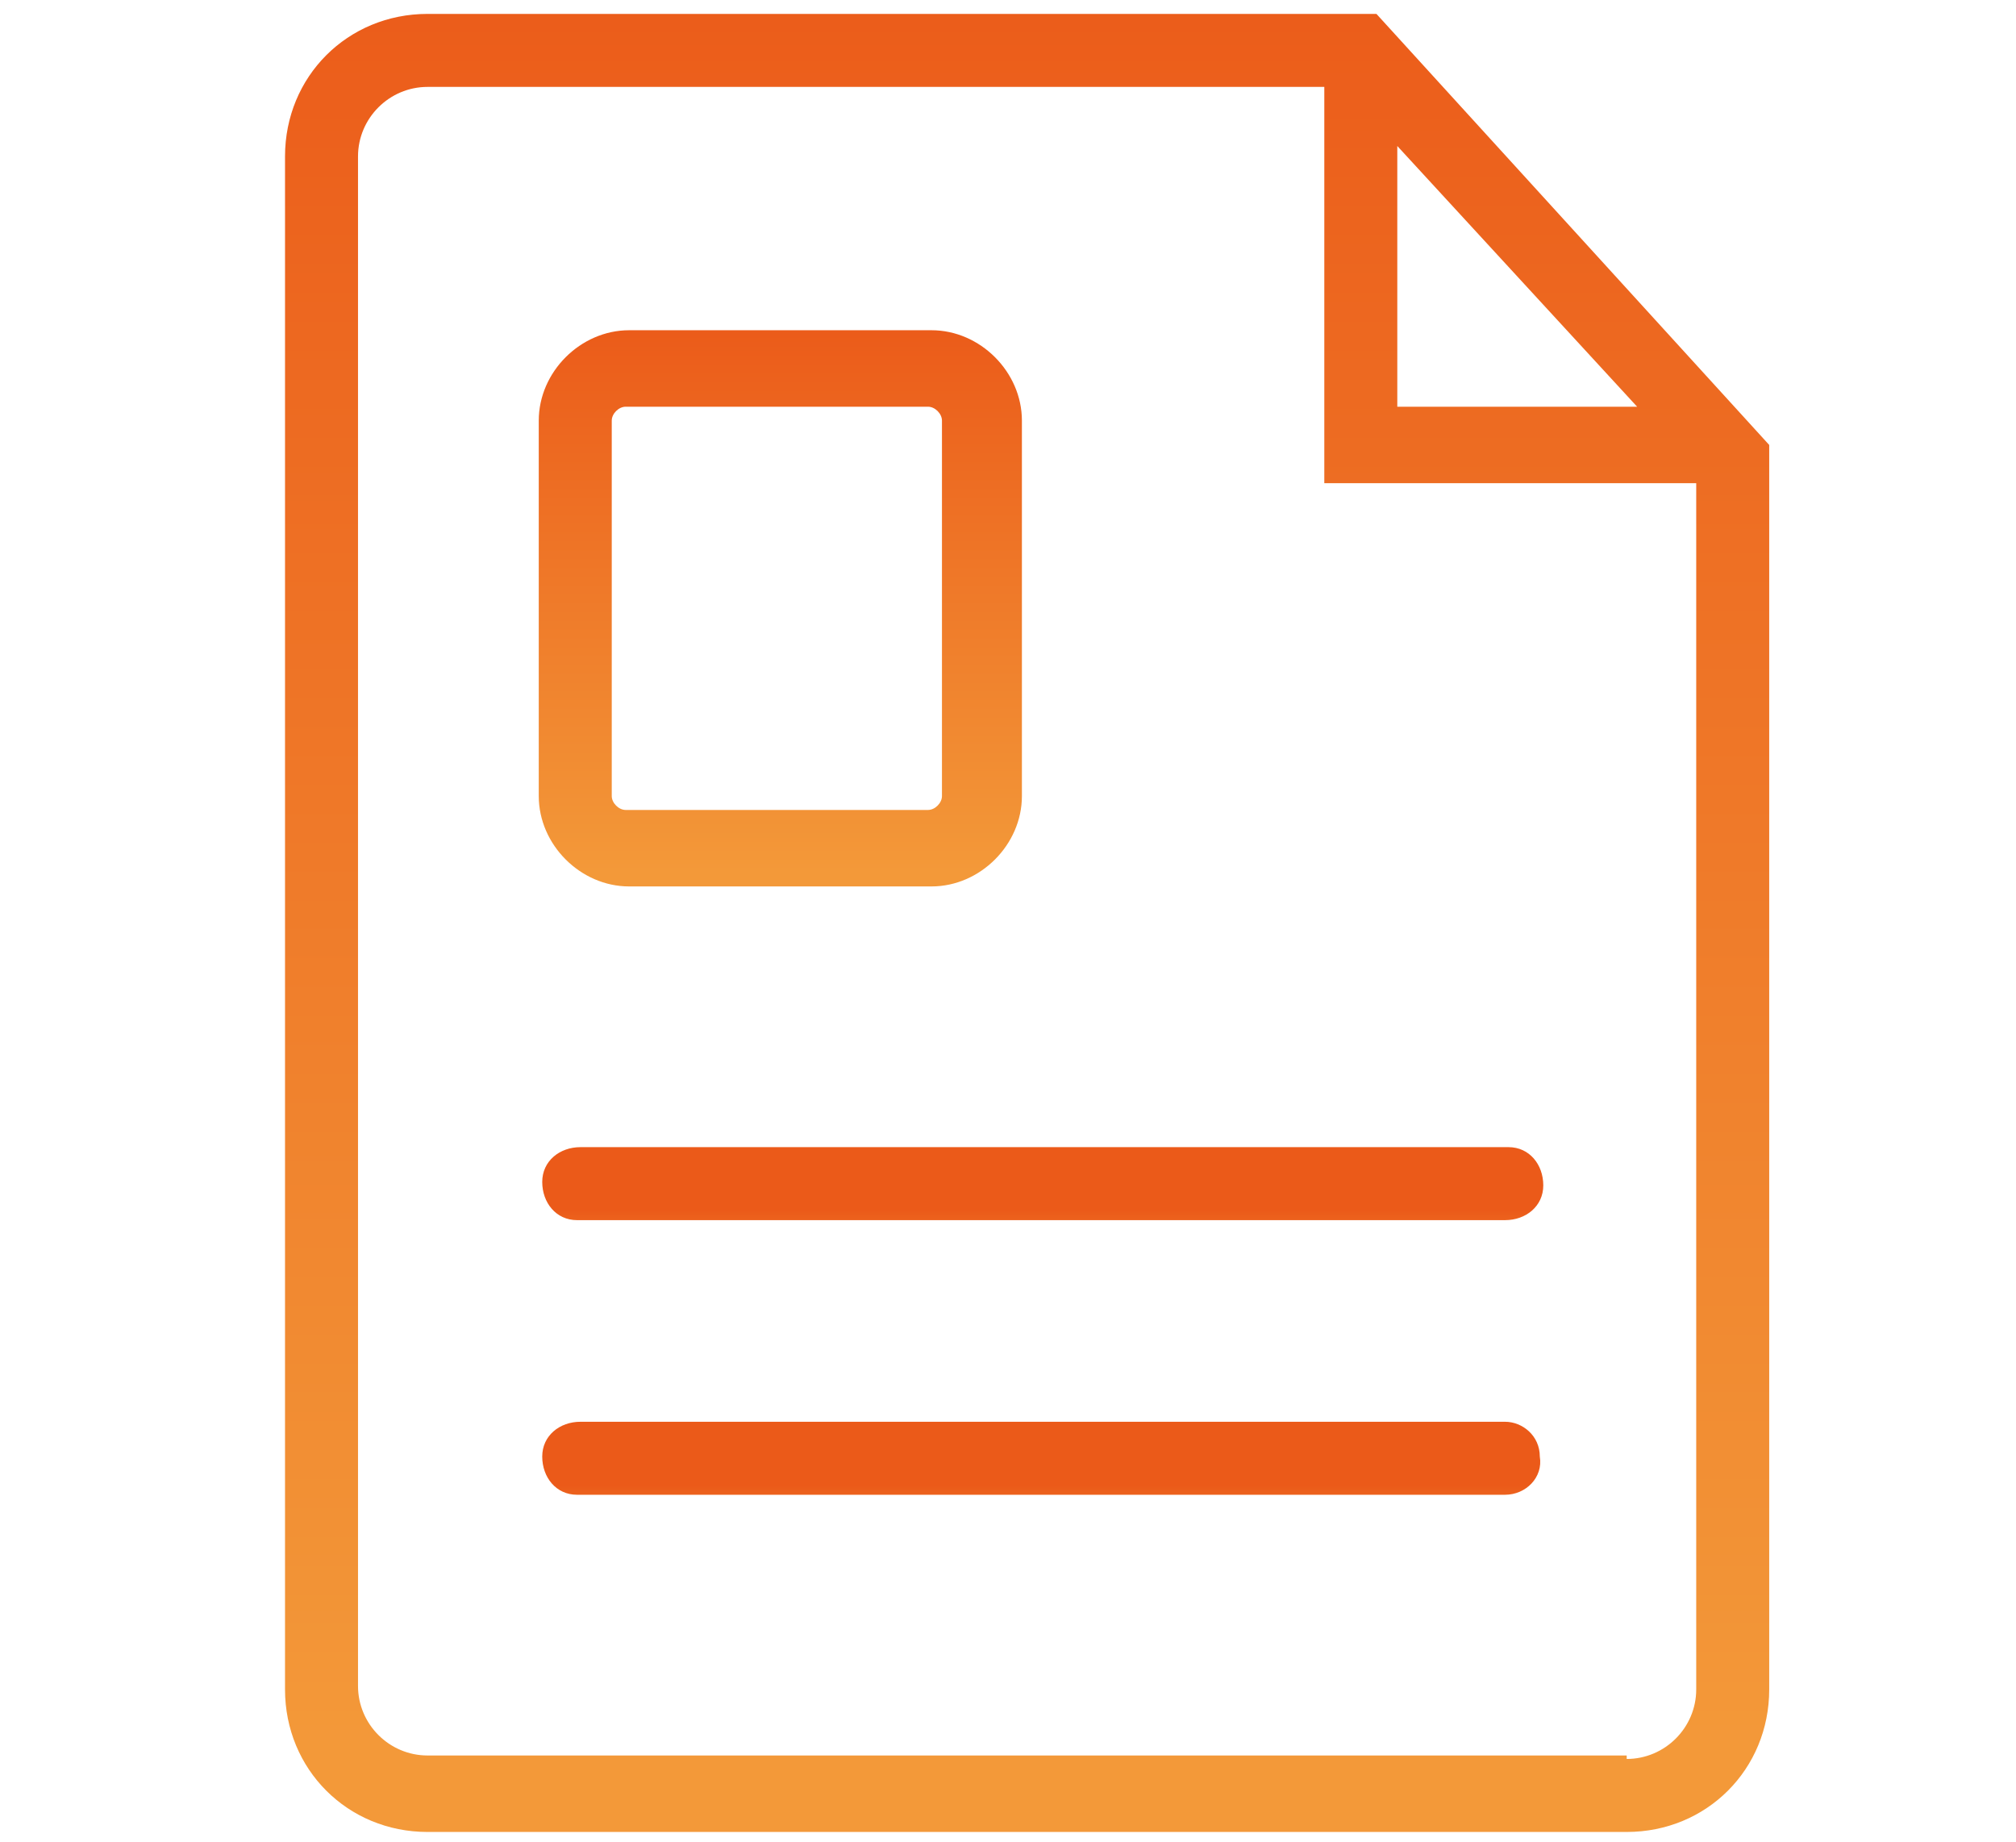
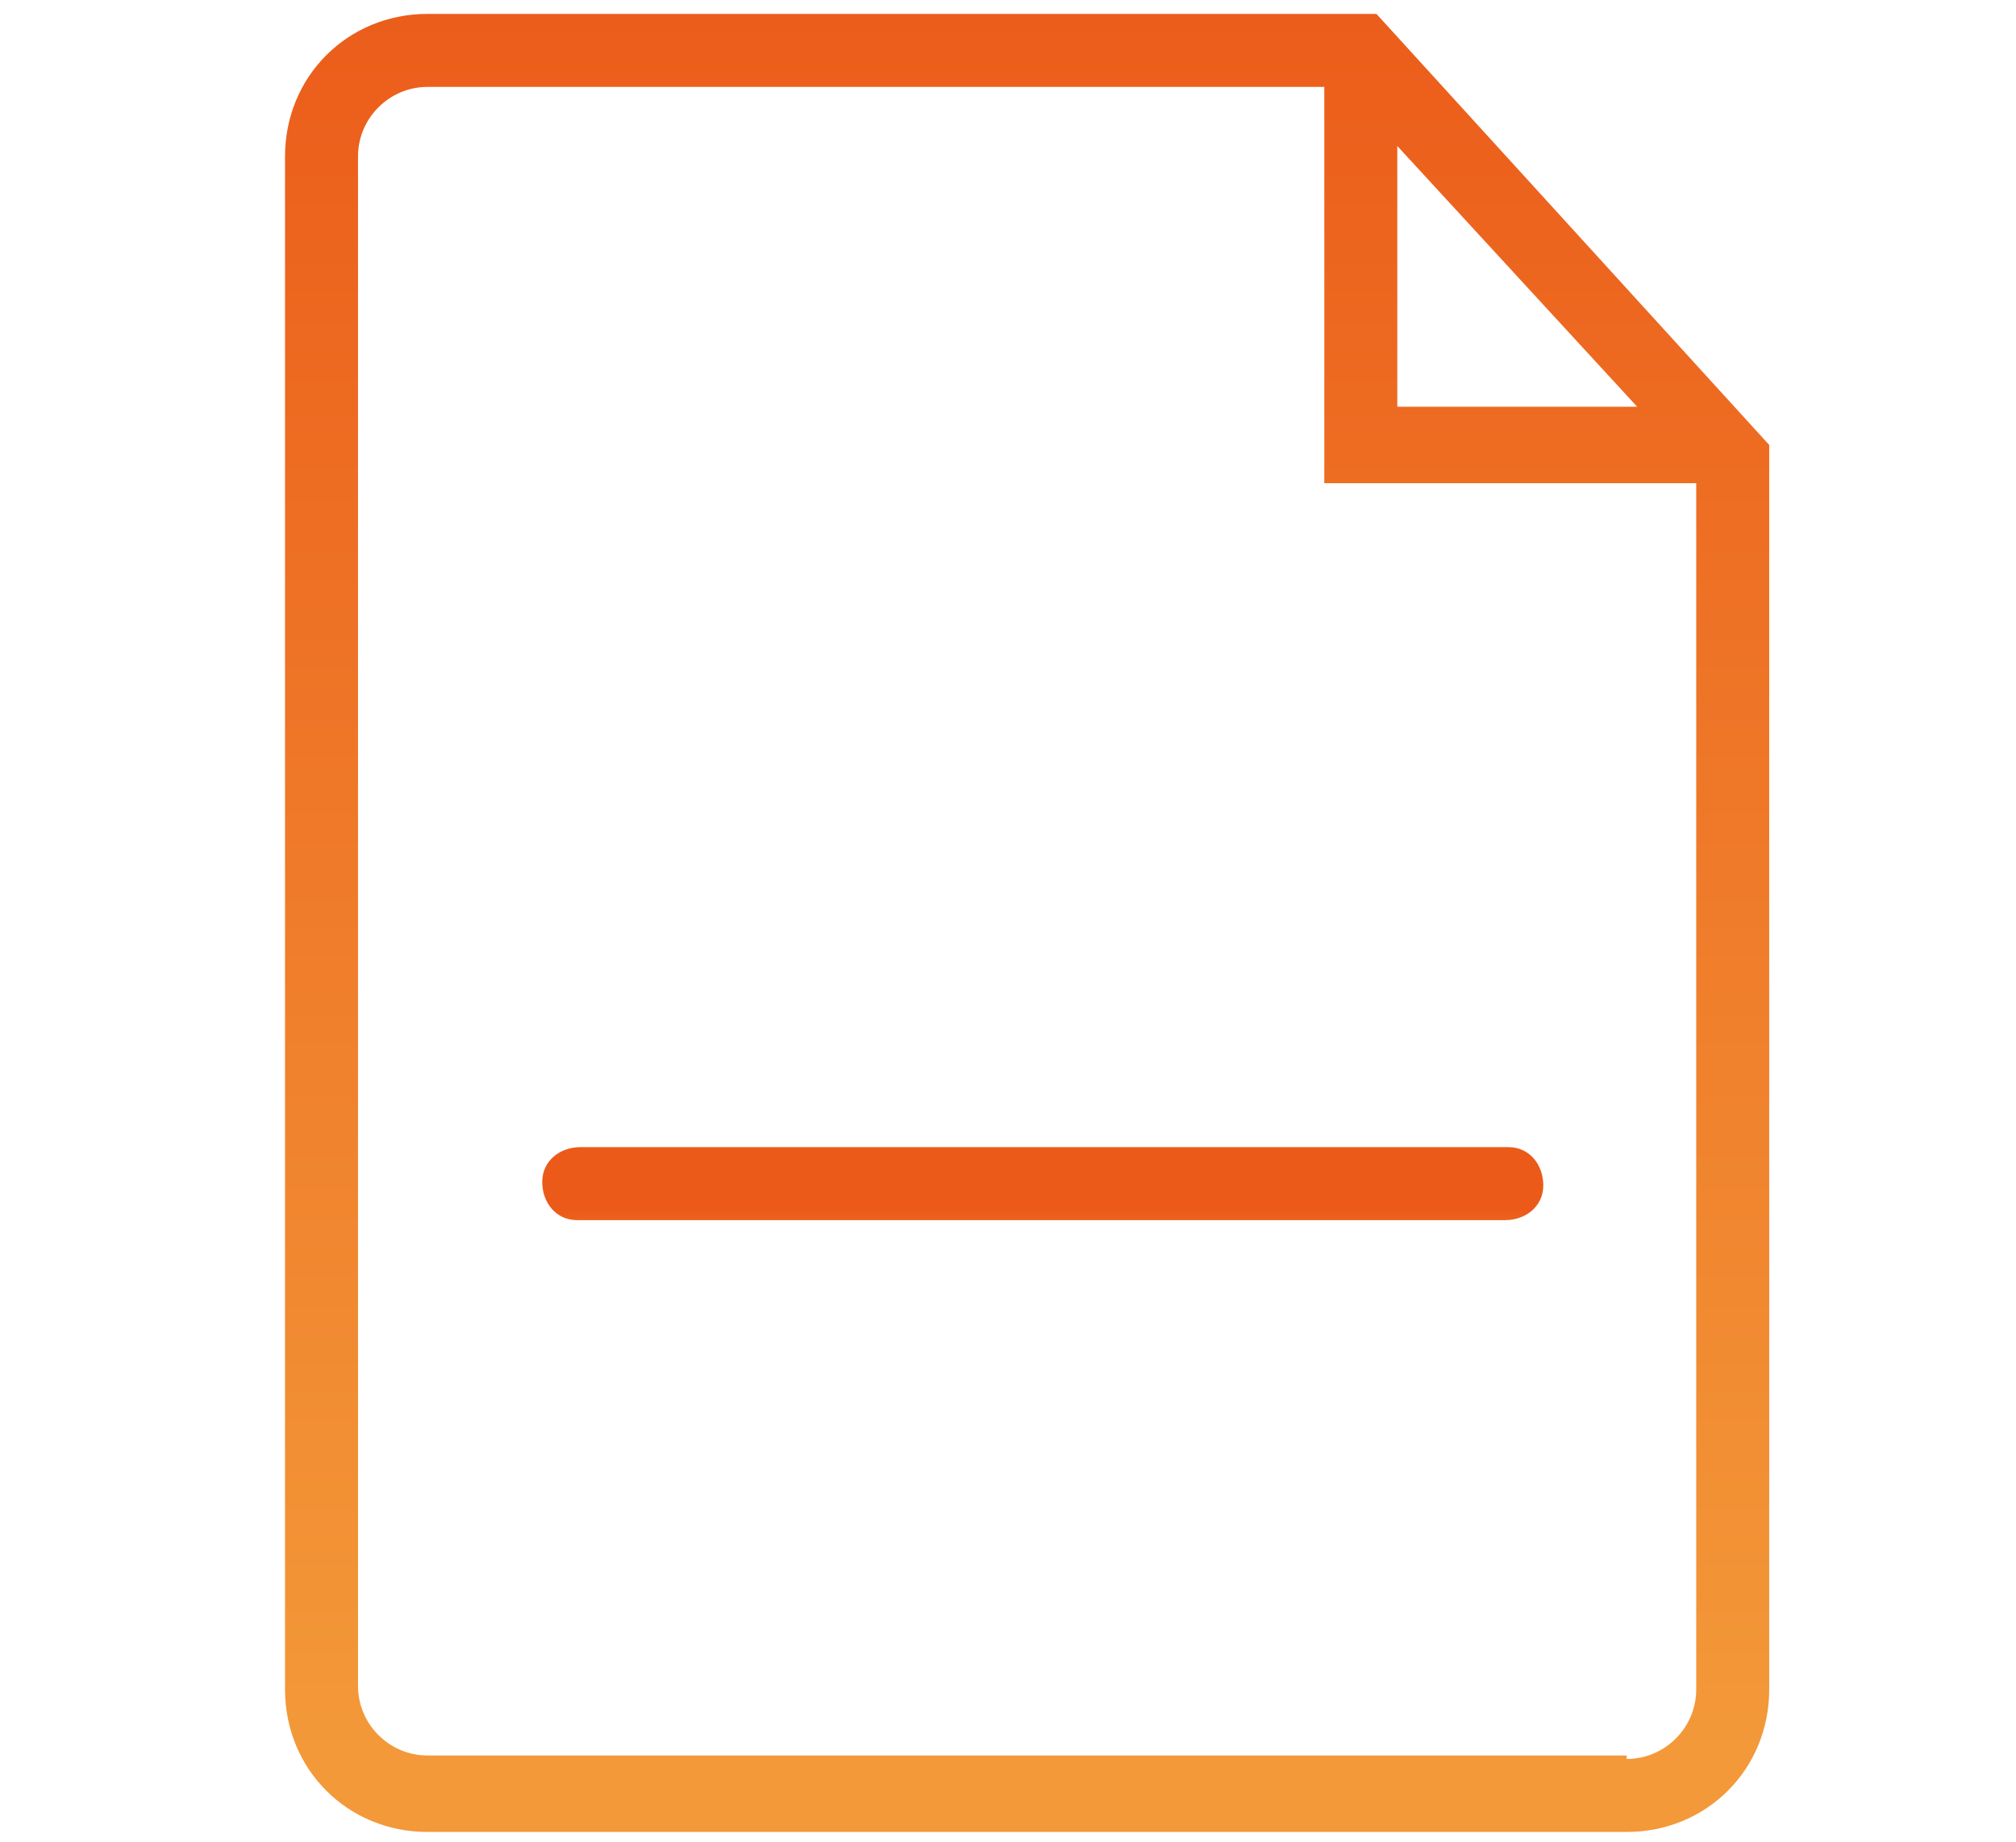
<svg xmlns="http://www.w3.org/2000/svg" xmlns:xlink="http://www.w3.org/1999/xlink" version="1.1" viewBox="0 0 58 53">
  <defs>
    <style>
      .cls-1 {
        fill: url(#_未命名漸層_2);
      }

      .cls-2 {
        fill: none;
      }

      .cls-3 {
        clip-path: url(#clippath-1);
      }

      .cls-4 {
        fill: url(#_未命名漸層_2-8);
      }

      .cls-5 {
        fill: url(#_未命名漸層_2-5);
      }

      .cls-6 {
        fill: url(#_未命名漸層_2-4);
      }

      .cls-7 {
        fill: url(#_未命名漸層_2-3);
      }

      .cls-8 {
        fill: url(#_未命名漸層_2-7);
      }

      .cls-9 {
        display: none;
      }

      .cls-10 {
        fill: url(#_未命名漸層_2-6);
      }

      .cls-11 {
        clip-path: url(#clippath);
      }

      .cls-12 {
        fill: url(#_未命名漸層_2-2);
      }
    </style>
    <linearGradient id="_未命名漸層_2" data-name="未命名漸層 2" x1="1.6" y1="53" x2="1.6" y2="52" gradientTransform="translate(-45 2625.5) scale(46 -49.5)" gradientUnits="userSpaceOnUse">
      <stop offset="0" stop-color="#eb5a19" />
      <stop offset="1" stop-color="#f39939" />
    </linearGradient>
    <clipPath id="clippath">
      <rect class="cls-2" x=".2" y="2.4" width="57.6" height="49.1" />
    </clipPath>
    <linearGradient id="_未命名漸層_2-2" data-name="未命名漸層 2" x1="1.5" y1="53" x2="1.5" y2="52" gradientTransform="translate(-56.5 2600.6) scale(57.5 -49.1)" xlink:href="#_未命名漸層_2" />
    <clipPath id="clippath-1">
      <rect class="cls-2" x="2.4" y="1.9" width="53.9" height="49.9" />
    </clipPath>
    <linearGradient id="_未命名漸層_2-3" data-name="未命名漸層 2" x1="1.5" y1="53" x2="1.5" y2="52" gradientTransform="translate(-53 2645.6) scale(54 -49.9)" xlink:href="#_未命名漸層_2" />
    <linearGradient id="_未命名漸層_2-4" data-name="未命名漸層 2" x1="1.5" y1="52.9" x2="1.5" y2="51.9" gradientTransform="translate(-22.8 742.8) scale(33.9 -13.8)" xlink:href="#_未命名漸層_2" />
    <linearGradient id="_未命名漸層_2-5" data-name="未命名漸層 2" x1="1.7" y1="53" x2="1.7" y2="52" gradientTransform="translate(-41.7 2770) scale(42.7 -52.3)" xlink:href="#_未命名漸層_2" />
    <linearGradient id="_未命名漸層_2-6" data-name="未命名漸層 2" x1="1.8" y1="52.8" x2="1.8" y2="51.8" gradientTransform="translate(-20.4 153.6) scale(28.8 -2.1)" xlink:href="#_未命名漸層_2" />
    <linearGradient id="_未命名漸層_2-7" data-name="未命名漸層 2" x1="1.7" y1="52.8" x2="1.7" y2="51.8" gradientTransform="translate(-20.6 145.7) scale(28.9 -2.1)" xlink:href="#_未命名漸層_2" />
    <linearGradient id="_未命名漸層_2-8" data-name="未命名漸層 2" x1="2" y1="53" x2="2" y2="52" gradientTransform="translate(-5.6 857.1) scale(13.9 -16)" xlink:href="#_未命名漸層_2" />
  </defs>
  <g>
    <g id="_圖層_1" data-name="圖層_1" class="cls-9">
      <g id="_组_12790" data-name="组_12790">
        <path id="_路径_12140" data-name="路径_12140" class="cls-1" d="M50,2.7c-1.3-.7-2.8-.6-4,.2l-19,13.4h0c-.6-.3-1.2-.5-1.8-.5h-15.3c-2.1,0-3.8,1.7-3.8,3.8v12.3c0,2.1,1.7,3.8,3.8,3.8h1.4l3.7,12.3c0,2.1,1.8,3.7,3.8,3.7h1.3c2.1,0,3.8-1.7,3.8-3.8l-3.7-12.2h4.8c.6,0,1.3-.2,1.8-.5l18.7,14.3c.7.6,1.6.9,2.5.9.6,0,1.1-.1,1.6-.4,1.4-.6,2.2-2,2.2-3.5V6.1c0-1.4-.8-2.7-2-3.4M22,48.1c0,1-.9,1.7-1.8,1.7h-1.3c-1,0-1.8-.8-1.8-1.8l-3.7-12.2h4.9l3.7,12.3ZM25.2,33.8h-15.3c-1,0-1.8-.8-1.8-1.8v-12.3c0-1,.8-1.8,1.8-1.8h15.3c1,0,1.8.8,1.8,1.8v12.3c0,1-.8,1.8-1.8,1.8M50,46.6c0,1-.8,1.8-1.8,1.8-.4,0-.9-.2-1.2-.4l-18-13.7v-17l18.1-12.8c.8-.6,2-.3,2.5.5.2.3.3.7.3,1v40.5Z" />
      </g>
    </g>
    <g id="_圖層_2" data-name="圖層_2" class="cls-9">
      <g class="cls-11">
        <g id="_组_10691" data-name="组_10691">
-           <path id="_路径_12145" data-name="路径_12145" class="cls-12" d="M56.7,49.3h-3.2V6.5c0-2.3-1.8-4.1-4.1-4.1h-6.8c-2.3,0-4.1,1.8-4.1,4.1v42.8h-3.2v-31.1c0-2.3-1.8-4.1-4.1-4.1h-6.8c-2.3,0-4.1,1.8-4.1,4.1v31.1h-3.2v-19.4c0-2.3-1.8-4.1-4.1-4.1h-6.8c-2.3,0-4.1,1.8-4.1,4.1v19.4h-1.1c-.6,0-1.1.5-1,1.1,0,.6.5,1,1,1h55.5c.6,0,1.1-.5,1-1.1,0-.6-.5-1-1-1M4.5,49.3v-19.4c0-1.1.9-2,2-2h6.8c1.1,0,2,.9,2,2v19.4H4.5ZM22.6,49.3v-31.1c0-1.1.9-2,2-2h6.8c1.1,0,2,.9,2,2v31.1h-10.7ZM40.7,49.3V6.5c0-1.1.9-2,2-2h6.8c1.1,0,2,.9,2,2v42.8h-10.7Z" />
-         </g>
+           </g>
      </g>
    </g>
    <g id="_圖層_3" data-name="圖層_3" class="cls-9">
      <g class="cls-3">
        <g id="_组_12792" data-name="组_12792">
          <path id="_路径_47296" data-name="路径_47296" class="cls-7" d="M55.3,8.4c.6,0,1-.5,1-1h0V3c0-.6-.5-1-1-1,0,0,0,0,0,0H3.4c-.6,0-1,.5-1,1,0,0,0,0,0,0v4.4c0,.6.5,1,1,1,0,0,0,0,0,0h1.4v29.3h-1.4c-.6,0-1.1.4-1.1,1,0,.6.4,1.1,1,1.1,0,0,0,0,0,0h24.9v5c0,.1,0,.2,0,.3-1.8.5-2.9,2.5-2.3,4.3.5,1.8,2.5,2.9,4.3,2.3,1.8-.5,2.9-2.5,2.3-4.3-.3-1.1-1.2-2-2.3-2.3,0-.1,0-.2,0-.3v-5h24.9c.6,0,1-.5,1-1.1,0-.5-.5-1-1-1h-1.4V8.4h1.4ZM29.4,49.7c-.8,0-1.4-.6-1.4-1.4,0-.8.6-1.4,1.4-1.4.8,0,1.4.6,1.4,1.4,0,.8-.6,1.4-1.4,1.4M4.5,4h49.8v2.3H4.5v-2.3ZM51.9,37.7H6.9V8.4h45v29.3Z" />
-           <path id="_路径_47297" data-name="路径_47297" class="cls-6" d="M13.6,28.9c.2,0,.5,0,.7-.2l9.9-8,9.4,7.5c.4.3,1,.3,1.4,0l11.3-11.2c.4-.4.4-1.1,0-1.5-.4-.4-1.1-.4-1.5,0l-10.6,10.5-9.3-7.5c-.4-.3-.9-.3-1.3,0l-10.5,8.6c-.4.4-.5,1-.1,1.5.2.2.5.4.8.4" />
        </g>
      </g>
    </g>
    <g id="_圖層_4" data-name="圖層_4">
      <path id="_路径_12141" data-name="路径_12141" class="cls-5" d="M39.6.4H12.3c-2.3,0-4.1,1.8-4.1,4.1v44.1c0,2.3,1.8,4.1,4.1,4.1h34.5c2.3,0,4.1-1.8,4.1-4.1V12.8L39.6.4ZM40.2,4.2l6.9,7.5h-6.9v-7.5ZM46.8,50.5H12.3c-1.1,0-2-.9-2-2V4.5c0-1.1.9-2,2-2h25.8v11.4h10.7v34.7c0,1.1-.9,2-2,2" />
-       <path id="_路径_12142" data-name="路径_12142" class="cls-10" d="M43.4,40.9h-26.7c-.6,0-1.1.4-1.1,1s.4,1.1,1,1.1c0,0,0,0,0,0h26.7c.6,0,1.1-.5,1-1.1,0-.6-.5-1-1-1" />
      <path id="_路径_12143" data-name="路径_12143" class="cls-8" d="M16.6,35.1h26.7c.6,0,1.1-.4,1.1-1s-.4-1.1-1-1.1c0,0,0,0,0,0h-26.7c-.6,0-1.1.4-1.1,1s.4,1.1,1,1.1c0,0,0,0,0,0" />
-       <path id="_路径_12144" data-name="路径_12144" class="cls-4" d="M18.1,25.5h8.7c1.4,0,2.6-1.2,2.6-2.6v-10.8c0-1.4-1.2-2.6-2.6-2.6h-8.7c-1.4,0-2.6,1.2-2.6,2.6v10.8c0,1.4,1.2,2.6,2.6,2.6M17.6,12.1c0-.2.2-.4.4-.4h8.7c.2,0,.4.2.4.4v10.8c0,.2-.2.4-.4.4h-8.7c-.2,0-.4-.2-.4-.4v-10.8Z" />
    </g>
  </g>
</svg>